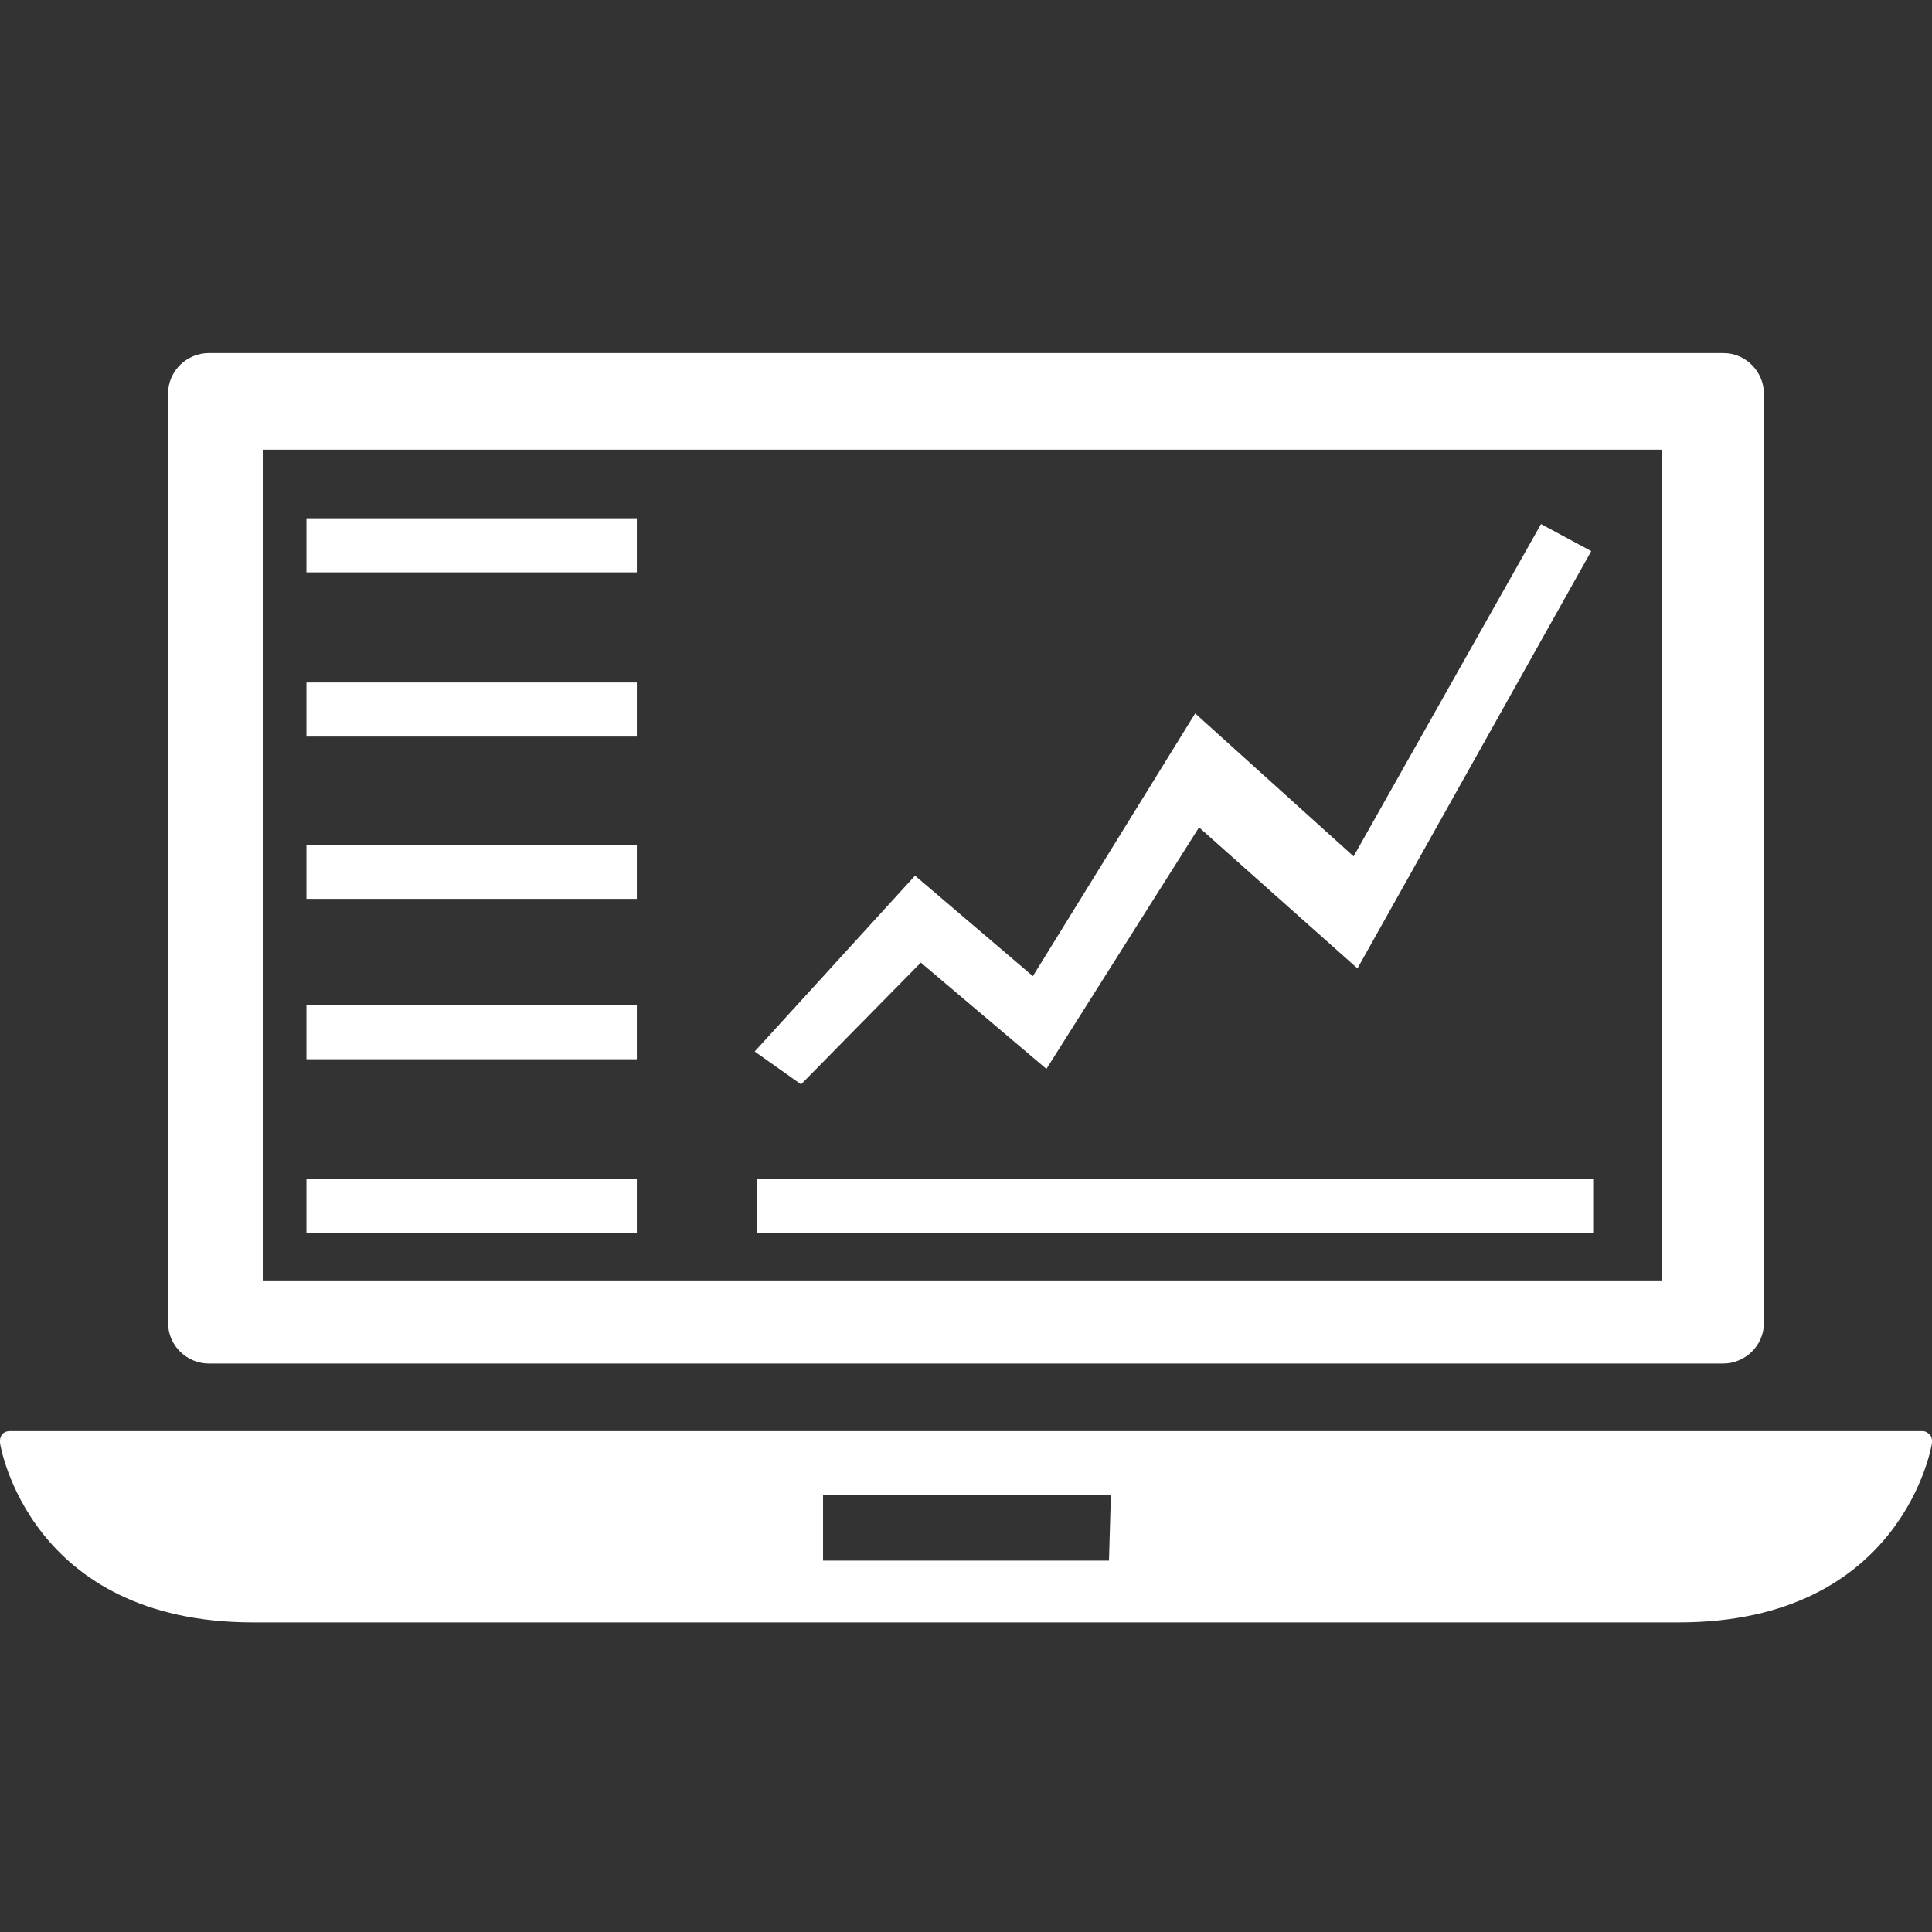
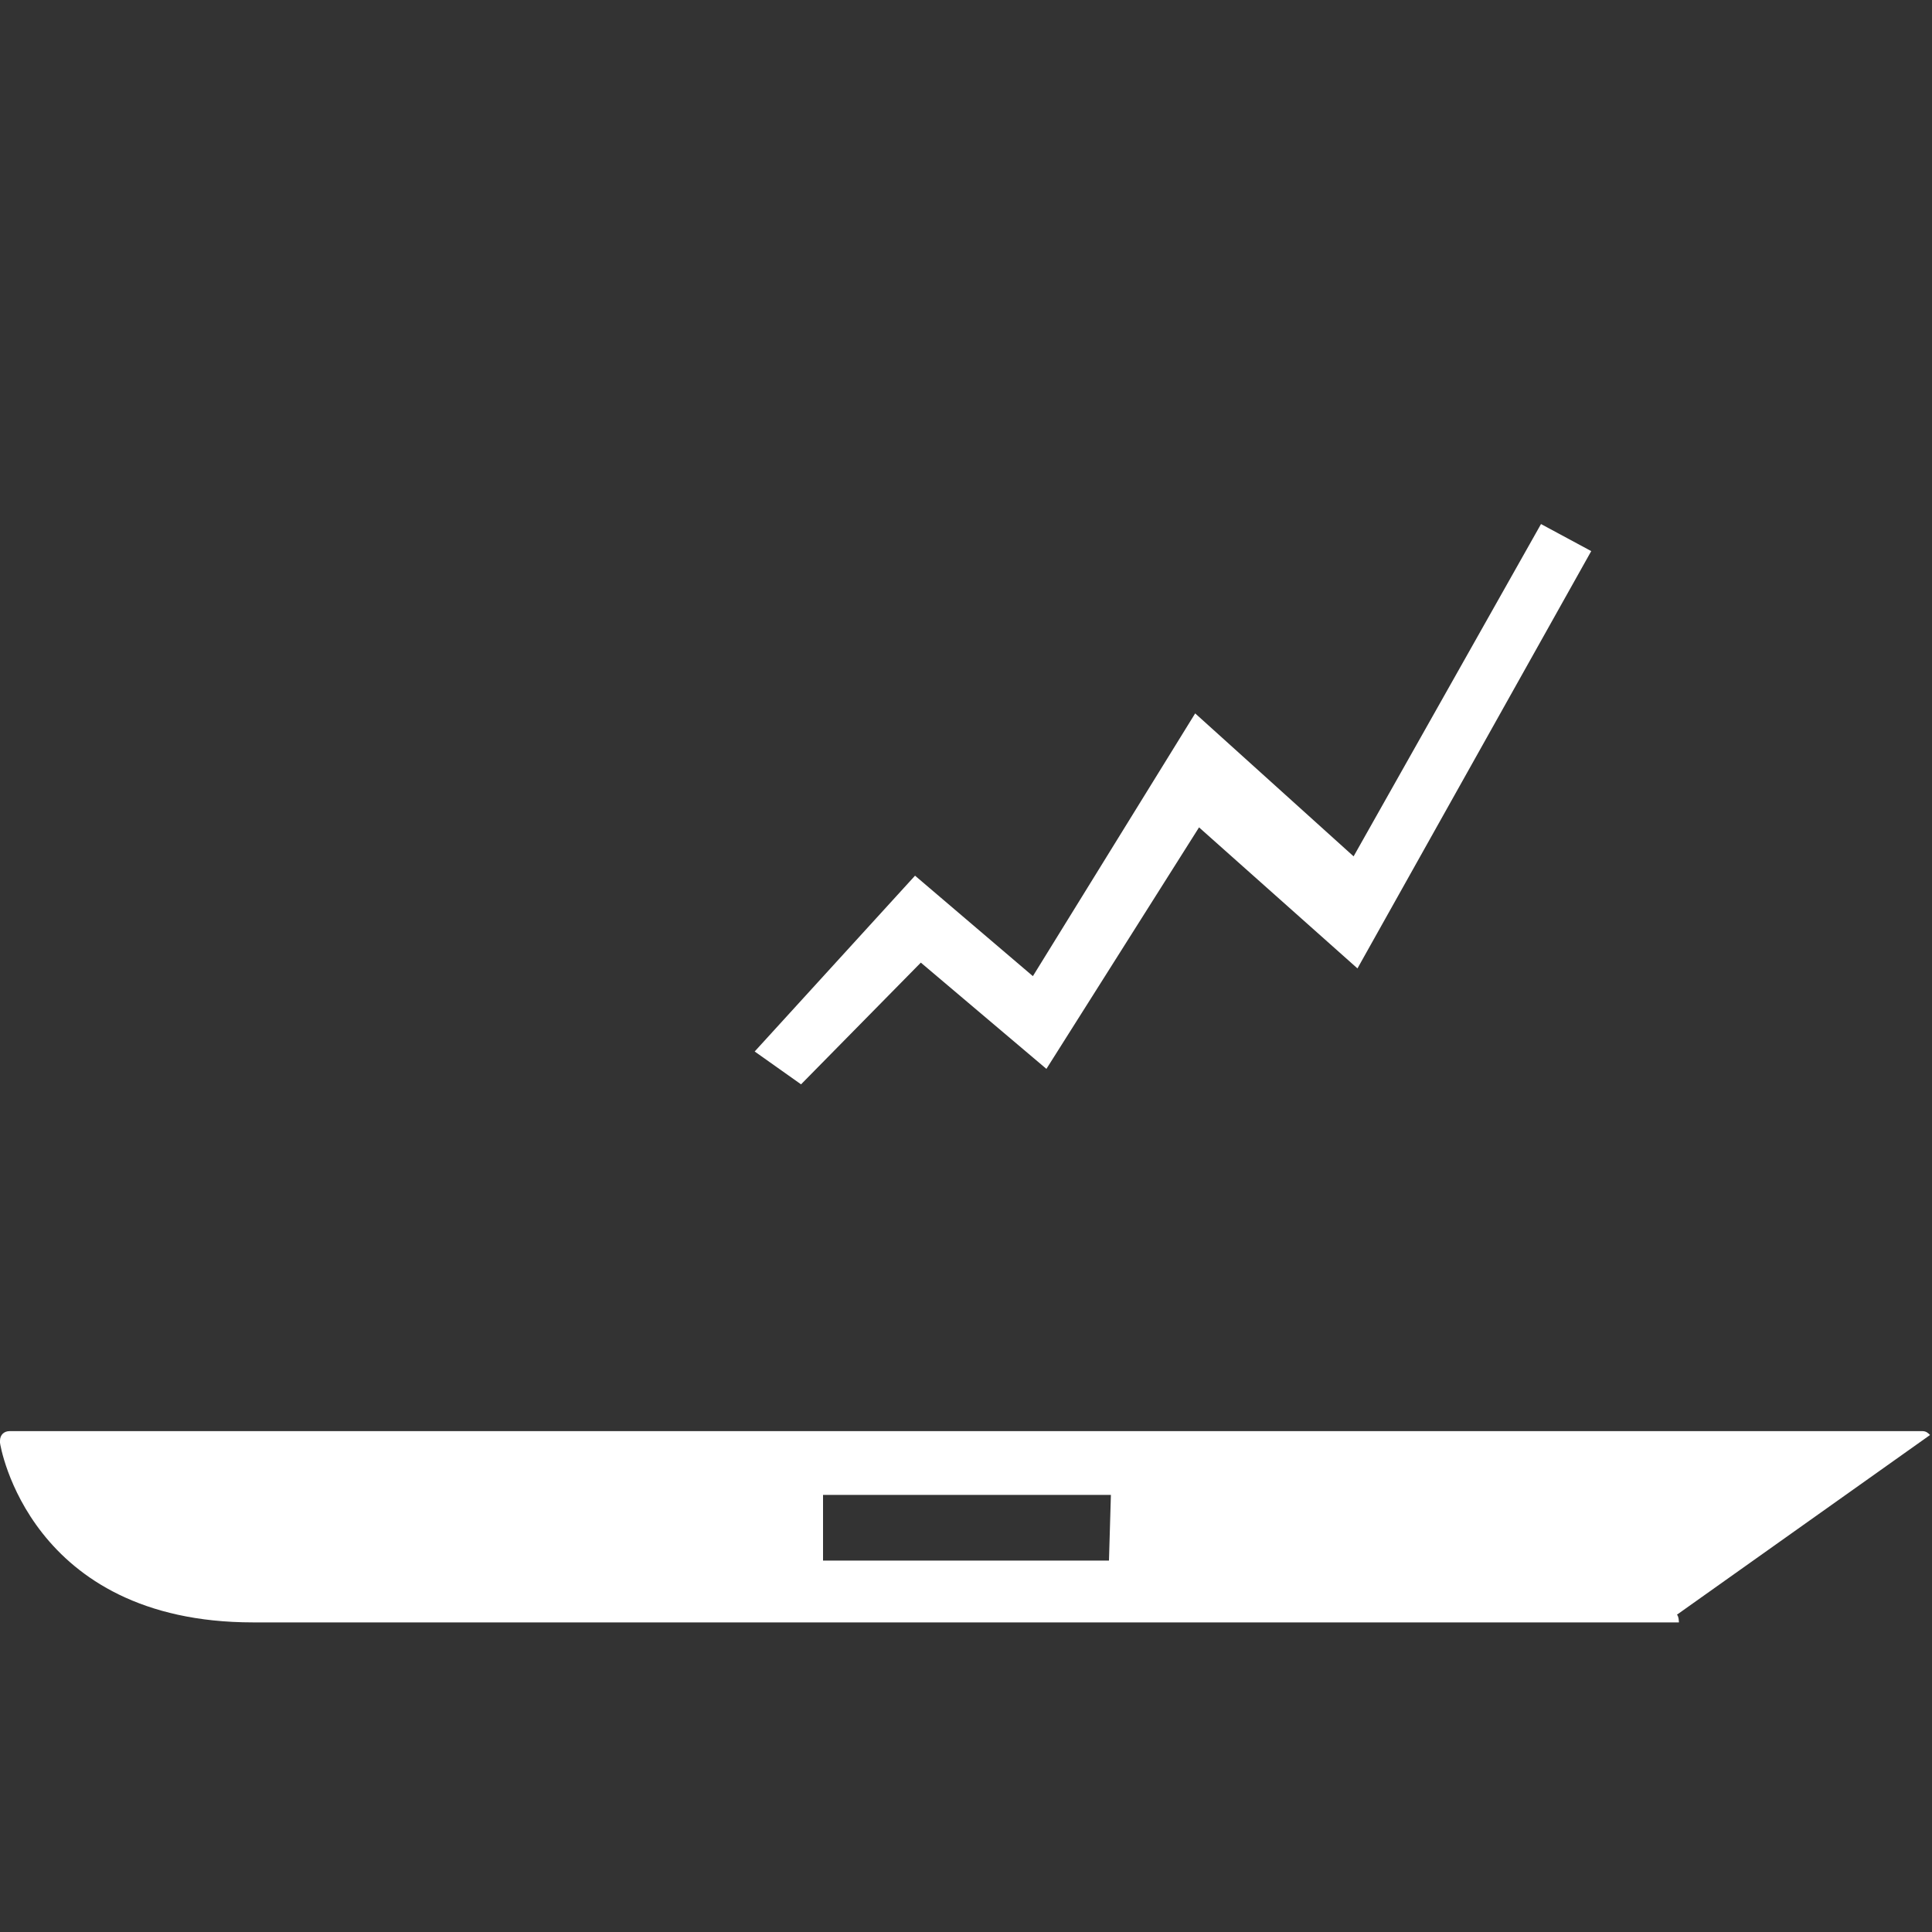
<svg xmlns="http://www.w3.org/2000/svg" enable-background="new 0 0 100 100" viewBox="0 0 100 100">
  <rect x="0" y="0" width="100" height="100" fill="#333333" stroke="none" />
  <g fill="#fff" transform="translate(-939.238 -230.775)">
-     <path d="m955.1 257.6h17.1v2.8h-17.1zm0 8.5h17.1v2.8h-17.1zm0 8.4h17.1v2.8h-17.1zm0 8.3h17.1v2.8h-17.1zm0 9h17.1v2.8h-17.1z" />
-     <path d="m978.4 291.8h43.3v2.8h-43.3z" />
    <path d="m993.4 286.1-6.5-5.5-6.2 6.3-2.4-1.7 8.3-9.1 6.1 5.2 8.4-13.6 8.2 7.4 9.7-17.2 2.6 1.4-12.1 21.6-8.2-7.3z" />
    <g transform="translate(939.238 231.25)">
-       <path d="m99.9 73.8c-.1-.1-.2-.2-.4-.2h-99c-.3 0-.5.2-.5.5v.1c0 .1 1.5 9.3 13.1 9.3h73.8c11.6 0 13.1-9.2 13.1-9.3s0-.3-.1-.4zm-42.5 6.5h-14.8v-3.4h14.9z" />
-       <path d="m10.8 70.1h78.4c1.1 0 2.1-.9 2.1-2.1v-48.1c0-1.1-.9-2.1-2.1-2.1h-78.4c-1.1 0-2.1.9-2.1 2.1v48.1c0 1.2 1 2.1 2.1 2.1zm2.8-47.3h72.4v43h-72.4z" />
+       <path d="m99.9 73.8c-.1-.1-.2-.2-.4-.2h-99c-.3 0-.5.2-.5.5v.1c0 .1 1.5 9.3 13.1 9.3h73.8s0-.3-.1-.4zm-42.5 6.5h-14.8v-3.4h14.9z" />
    </g>
  </g>
</svg>